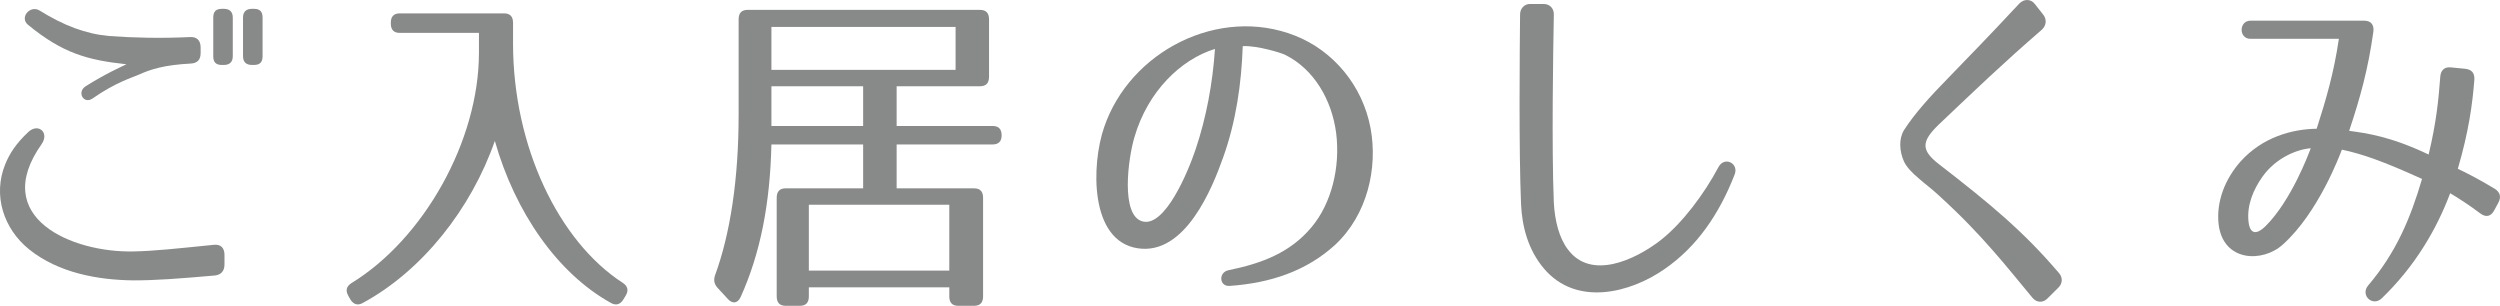
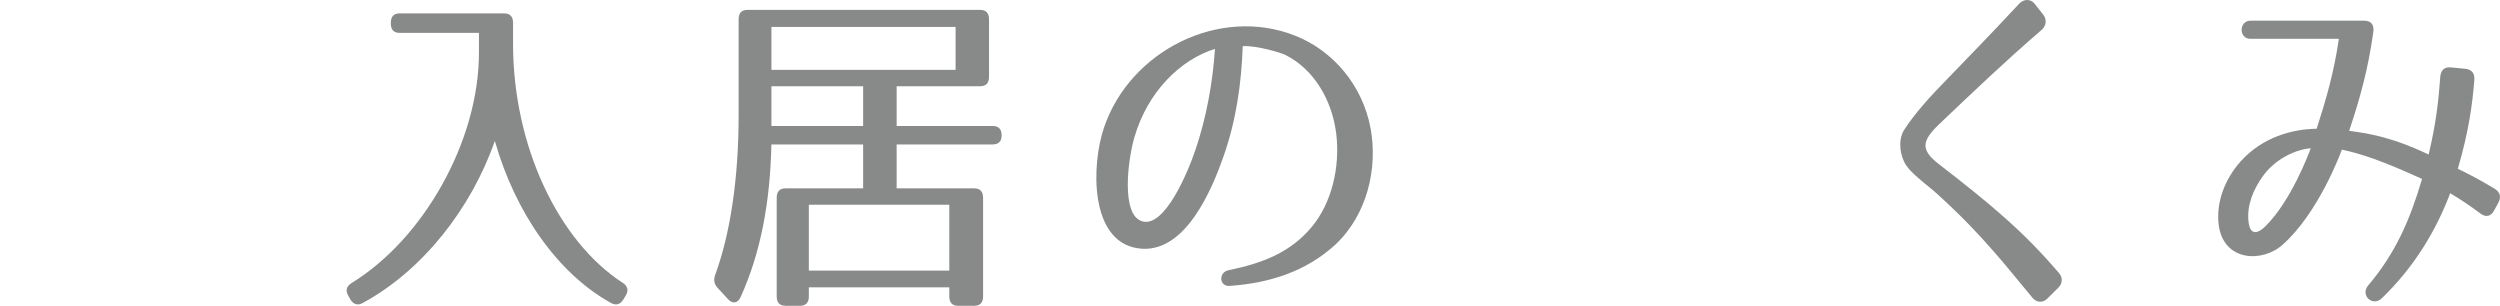
<svg xmlns="http://www.w3.org/2000/svg" version="1.1" id="レイヤー_1" x="0px" y="0px" width="118.859px" height="14.539px" viewBox="0 0 118.859 14.539" enable-background="new 0 0 118.859 14.539" xml:space="preserve">
  <g>
-     <path fill="#888989" d="M10.217,13.098C8.5,13.247,7.43,13.33,6.342,13.33c-1.668-0.017-3.559-0.348-4.959-1.475   C0.17,10.877-0.35,9.286,0.248,7.812C0.453,7.298,0.783,6.8,1.352,6.27C1.824,5.839,2.359,6.303,1.98,6.85   c-2.488,3.513,1.465,5.17,4.361,5.104c0.977-0.017,2.016-0.132,3.828-0.315c0.314-0.033,0.504,0.133,0.504,0.48v0.448   C10.674,12.882,10.516,13.064,10.217,13.098z M9.066,3.022c-1.244,0.066-1.889,0.265-2.473,0.53   C6.295,3.685,5.492,3.917,4.406,4.679C3.98,4.978,3.635,4.381,4.074,4.1C5.02,3.503,5.775,3.171,6.012,3.056   c-1.857-0.199-3.039-0.53-4.676-1.873C0.91,0.835,1.43,0.222,1.887,0.503c1.148,0.713,2.188,1.11,3.307,1.21   c1.117,0.083,2.441,0.116,3.857,0.049C9.365,1.747,9.539,1.929,9.539,2.26v0.265C9.539,2.84,9.383,3.006,9.066,3.022z    M10.643,3.088h-0.096c-0.283,0-0.408-0.132-0.408-0.414V0.835c0-0.282,0.125-0.415,0.408-0.415h0.096   c0.268,0,0.424,0.133,0.424,0.415v1.839C11.066,2.956,10.91,3.088,10.643,3.088z M12.074,3.088H11.98   c-0.268,0-0.426-0.132-0.426-0.414V0.835c0-0.282,0.158-0.415,0.426-0.415h0.094c0.283,0,0.41,0.133,0.41,0.415v1.839   C12.484,2.956,12.357,3.088,12.074,3.088z" />
    <path fill="#888989" d="M29.604,13.445c0.236,0.149,0.299,0.365,0.141,0.613l-0.109,0.182c-0.143,0.232-0.348,0.298-0.584,0.166   c-2.551-1.409-4.566-4.325-5.525-7.706c-1.135,3.248-3.465,6.181-6.283,7.706c-0.236,0.132-0.441,0.066-0.584-0.166l-0.094-0.166   c-0.143-0.249-0.111-0.447,0.141-0.613c3.418-2.088,6.064-6.744,6.064-10.953V1.564h-3.764c-0.285,0-0.426-0.149-0.426-0.447V1.083   c0-0.298,0.141-0.447,0.426-0.447h4.959c0.283,0,0.426,0.149,0.426,0.447v0.978C24.391,6.966,26.564,11.474,29.604,13.445z" />
    <path fill="#888989" d="M46.596,4.1h-3.967v1.889h4.566c0.283,0,0.426,0.149,0.426,0.447c0,0.282-0.143,0.431-0.426,0.431h-4.566   v2.088h3.684c0.283,0,0.426,0.149,0.426,0.448v4.689c0,0.298-0.143,0.447-0.426,0.447h-0.756c-0.283,0-0.424-0.149-0.424-0.447   v-0.431h-6.678v0.431c0,0.298-0.141,0.447-0.426,0.447h-0.676c-0.283,0-0.426-0.149-0.426-0.447V9.402   c0-0.298,0.143-0.448,0.426-0.448h3.684V6.867h-4.361c-0.063,2.801-0.52,5.17-1.465,7.258c-0.141,0.298-0.377,0.332-0.598,0.099   l-0.504-0.547c-0.158-0.182-0.189-0.364-0.111-0.596c0.725-1.972,1.119-4.59,1.119-7.623V0.918c0-0.298,0.141-0.448,0.426-0.448   h11.053c0.285,0,0.426,0.149,0.426,0.448v2.734C47.021,3.95,46.881,4.1,46.596,4.1z M45.432,1.282h-8.756v2.039h8.756V1.282z    M41.037,4.1h-4.361v1.889h4.361V4.1z M45.133,9.733h-6.678v3.132h6.678V9.733z" />
    <path fill="#888989" d="M62.361,10.794c0.93-1.11,1.369-2.817,1.166-4.458c-0.205-1.591-1.057-3.049-2.426-3.729   c-0.158-0.083-1.307-0.447-2.016-0.414c-0.063,1.773-0.314,3.563-0.93,5.286c-0.504,1.425-1.795,4.673-4.063,4.325   c-2.299-0.348-2.205-3.977-1.605-5.734c1.229-3.646,5.479-5.8,9.086-4.375c1.811,0.712,3.213,2.37,3.59,4.408   c0.346,1.873-0.143,4.11-1.701,5.551c-1.354,1.227-3.055,1.806-5.008,1.939c-0.488,0.033-0.535-0.646-0.047-0.746   C60.016,12.518,61.354,12.004,62.361,10.794z M54.33,10.529c1.055,0.265,2.143-2.32,2.52-3.447   c0.504-1.508,0.803-3.115,0.914-4.756c-1.623,0.497-3.197,2.022-3.828,4.193C53.637,7.513,53.26,10.264,54.33,10.529z" />
-     <path fill="#888989" d="M73.875,0.719c-0.031,1.574-0.109,6.331,0,8.916c0.047,0.861,0.252,1.69,0.678,2.237   c1.086,1.442,3.148,0.514,4.393-0.447c1.039-0.812,2.078-2.204,2.756-3.48c0.283-0.53,0.977-0.182,0.771,0.348   c-0.74,1.906-1.811,3.447-3.322,4.491c-1.605,1.127-4.189,1.823-5.748-0.017c-0.756-0.895-1.039-2.005-1.086-3.049   c-0.111-2.535-0.063-7.457-0.047-9.031c0-0.282,0.203-0.498,0.471-0.498h0.646C73.686,0.188,73.891,0.404,73.875,0.719z" />
    <path fill="#888989" d="M96.631,14.158c-0.678-0.812-1.244-1.525-1.873-2.237c-0.74-0.845-1.48-1.624-2.566-2.618   c-0.316-0.298-0.678-0.563-0.977-0.829c-0.316-0.265-0.568-0.53-0.693-0.795c-0.221-0.497-0.252-1.077,0-1.491   c0.488-0.762,1.197-1.558,2.189-2.569c0.896-0.928,1.779-1.823,3.291-3.447c0.221-0.232,0.551-0.232,0.74,0.017l0.393,0.498   c0.189,0.232,0.158,0.53-0.063,0.729c-1.842,1.591-3.15,2.85-4.898,4.507c-0.818,0.795-0.865,1.209,0.018,1.889   c2.486,1.922,4.031,3.214,5.699,5.17c0.189,0.215,0.174,0.497-0.031,0.696l-0.535,0.53C97.119,14.407,96.82,14.39,96.631,14.158z" />
    <path fill="#888989" d="M117.924,10.148c-0.551-0.415-1.07-0.746-1.434-0.961c-0.66,1.757-1.699,3.497-3.244,4.988   c-0.439,0.431-1.039-0.133-0.66-0.597c1.338-1.574,2.016-3.198,2.566-5.071c-1.857-0.845-2.865-1.193-3.811-1.392   c-0.094,0.249-1.119,3-2.803,4.507c-0.961,0.878-2.834,0.829-3.055-0.944c-0.127-1.077,0.299-2.171,1.055-3.016   c1.023-1.127,2.408-1.524,3.605-1.541c0.441-1.375,0.818-2.651,1.055-4.275h-4.203c-0.568,0-0.553-0.862,0-0.862h5.416   c0.314,0,0.473,0.199,0.426,0.53c-0.252,1.79-0.615,3.099-1.15,4.707c0.852,0.116,1.969,0.265,3.779,1.126   c0.379-1.591,0.473-2.651,0.551-3.679c0.018-0.331,0.205-0.497,0.504-0.464l0.678,0.066c0.314,0.033,0.457,0.199,0.441,0.514   c-0.094,1.193-0.268,2.469-0.787,4.242c0.393,0.182,1.008,0.497,1.748,0.944c0.268,0.166,0.33,0.398,0.172,0.68l-0.188,0.348   C118.428,10.297,118.191,10.347,117.924,10.148z M106.9,10.512c0.064,0.68,0.426,0.63,0.82,0.232   c1.211-1.21,2.031-3.397,2.141-3.695c-0.662,0.049-1.67,0.464-2.299,1.358C107.137,9.004,106.822,9.75,106.9,10.512z" />
  </g>
</svg>